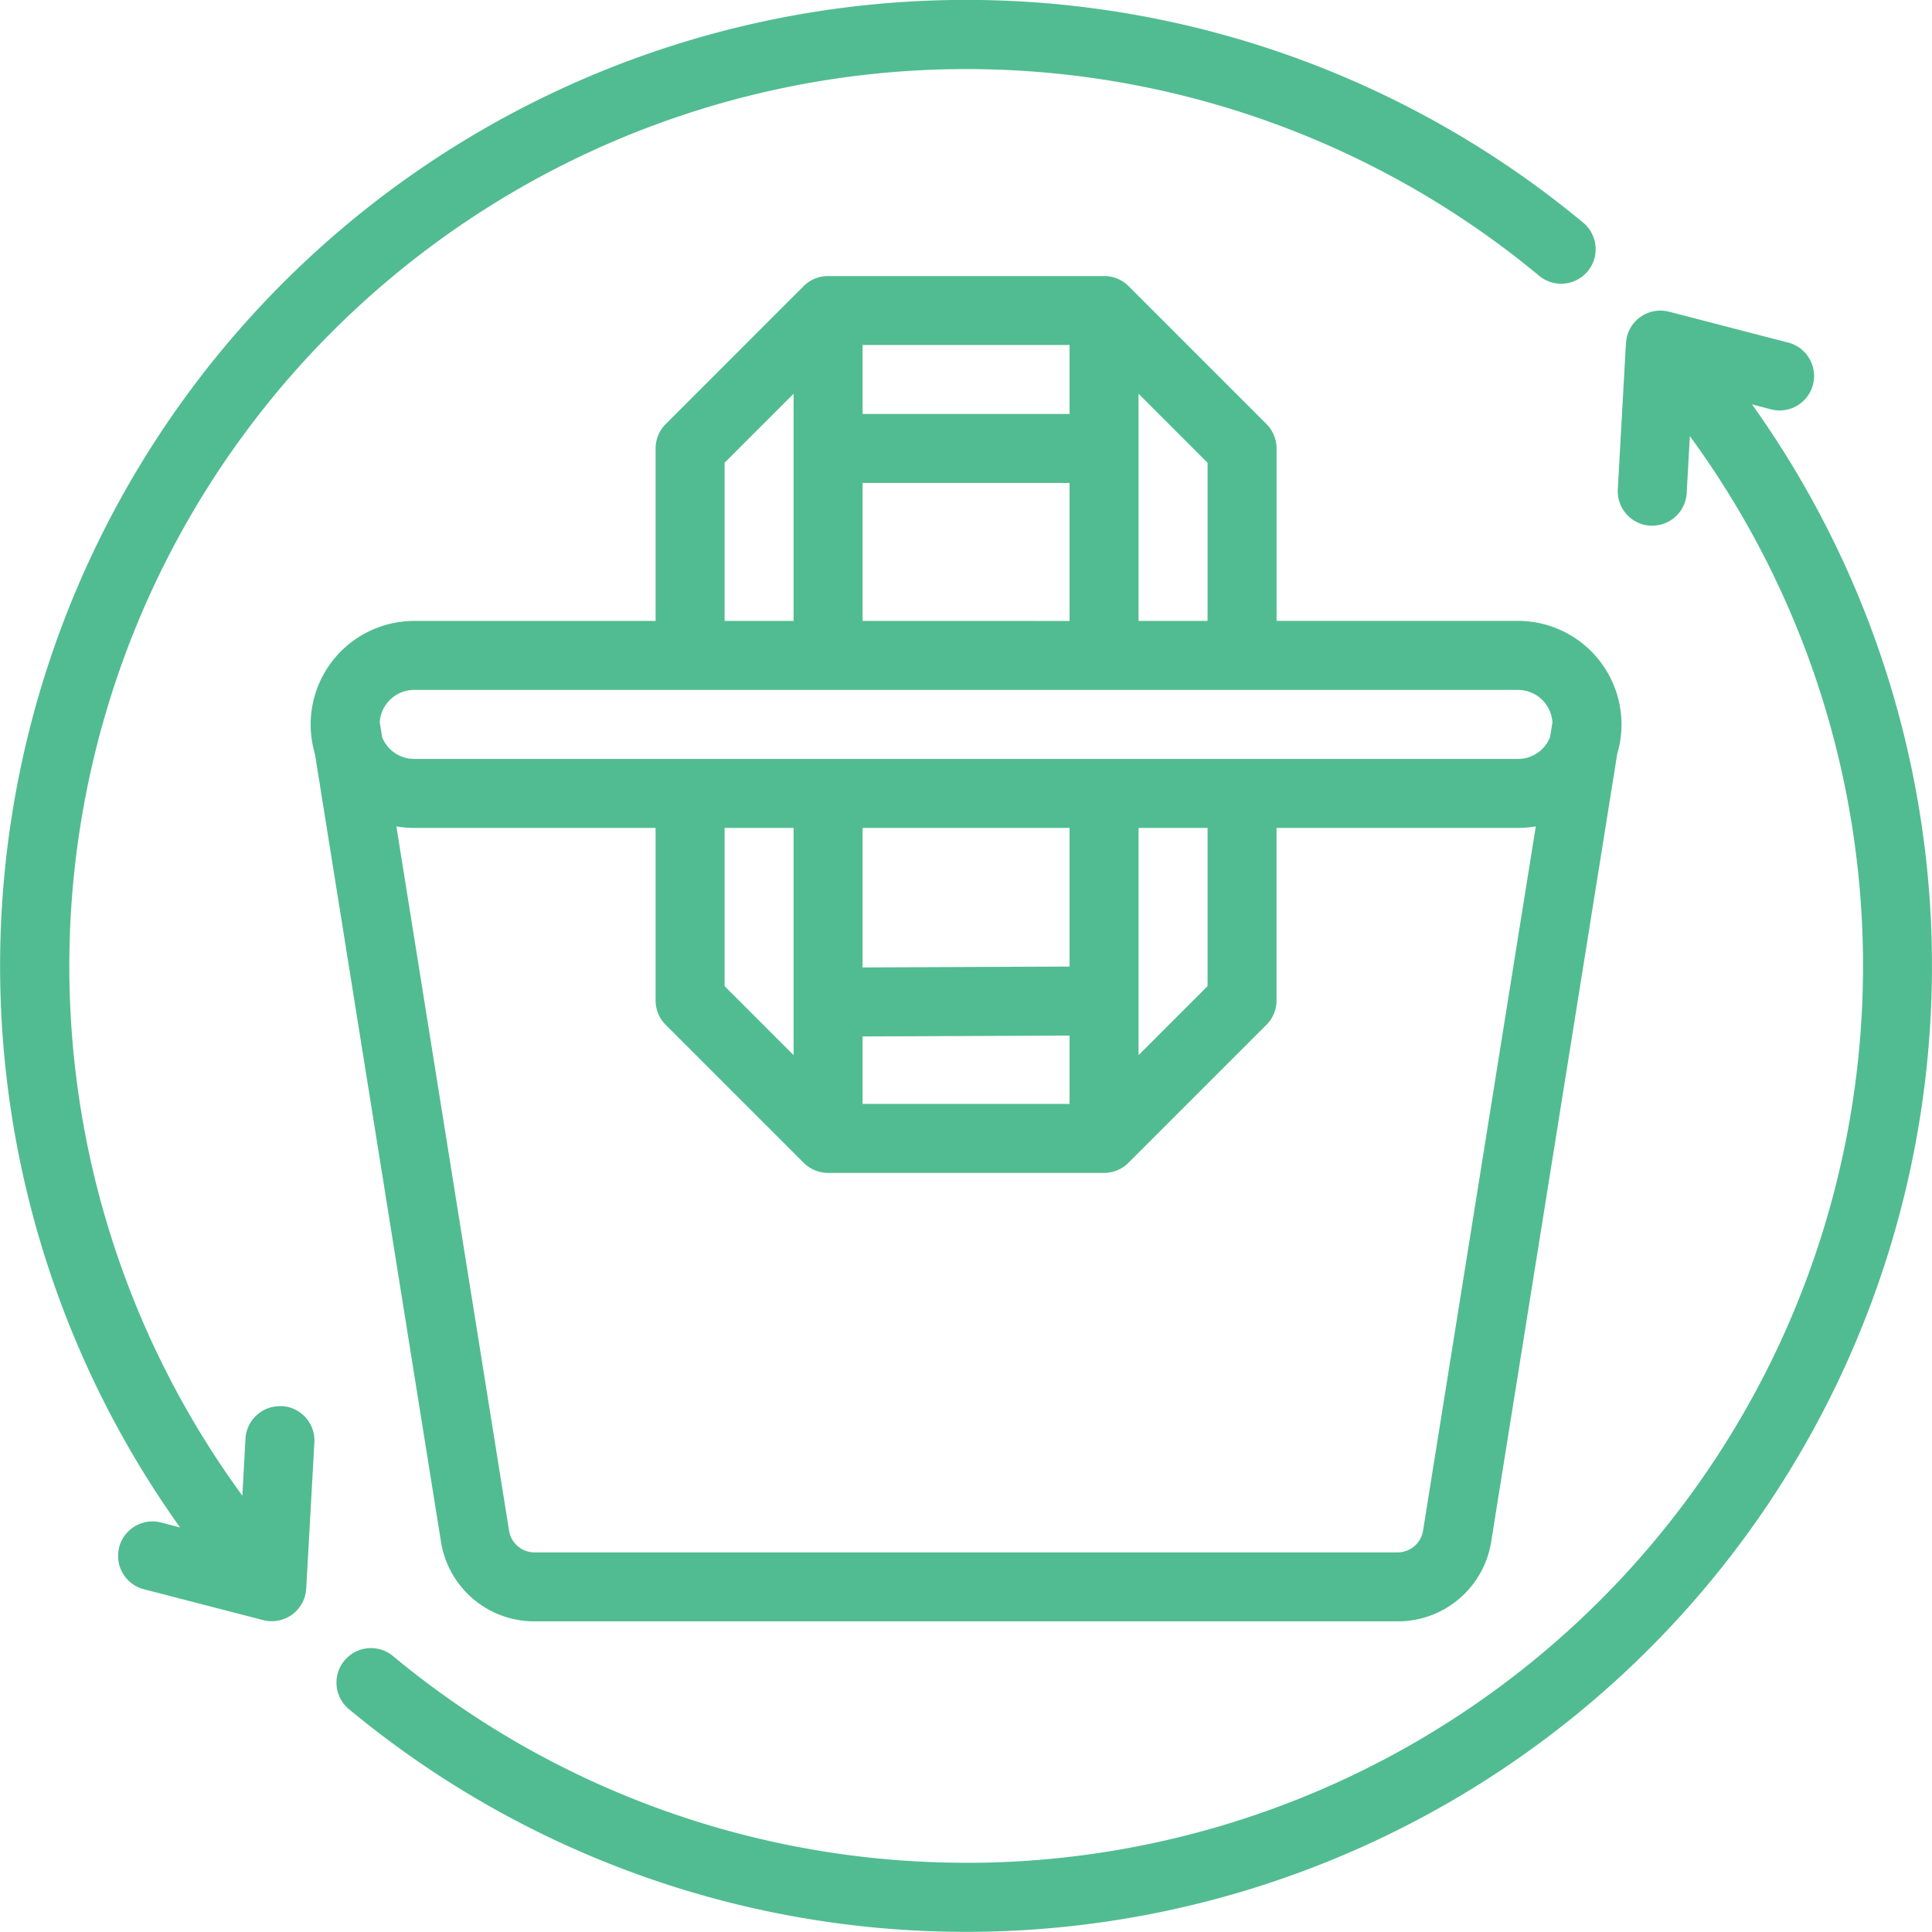
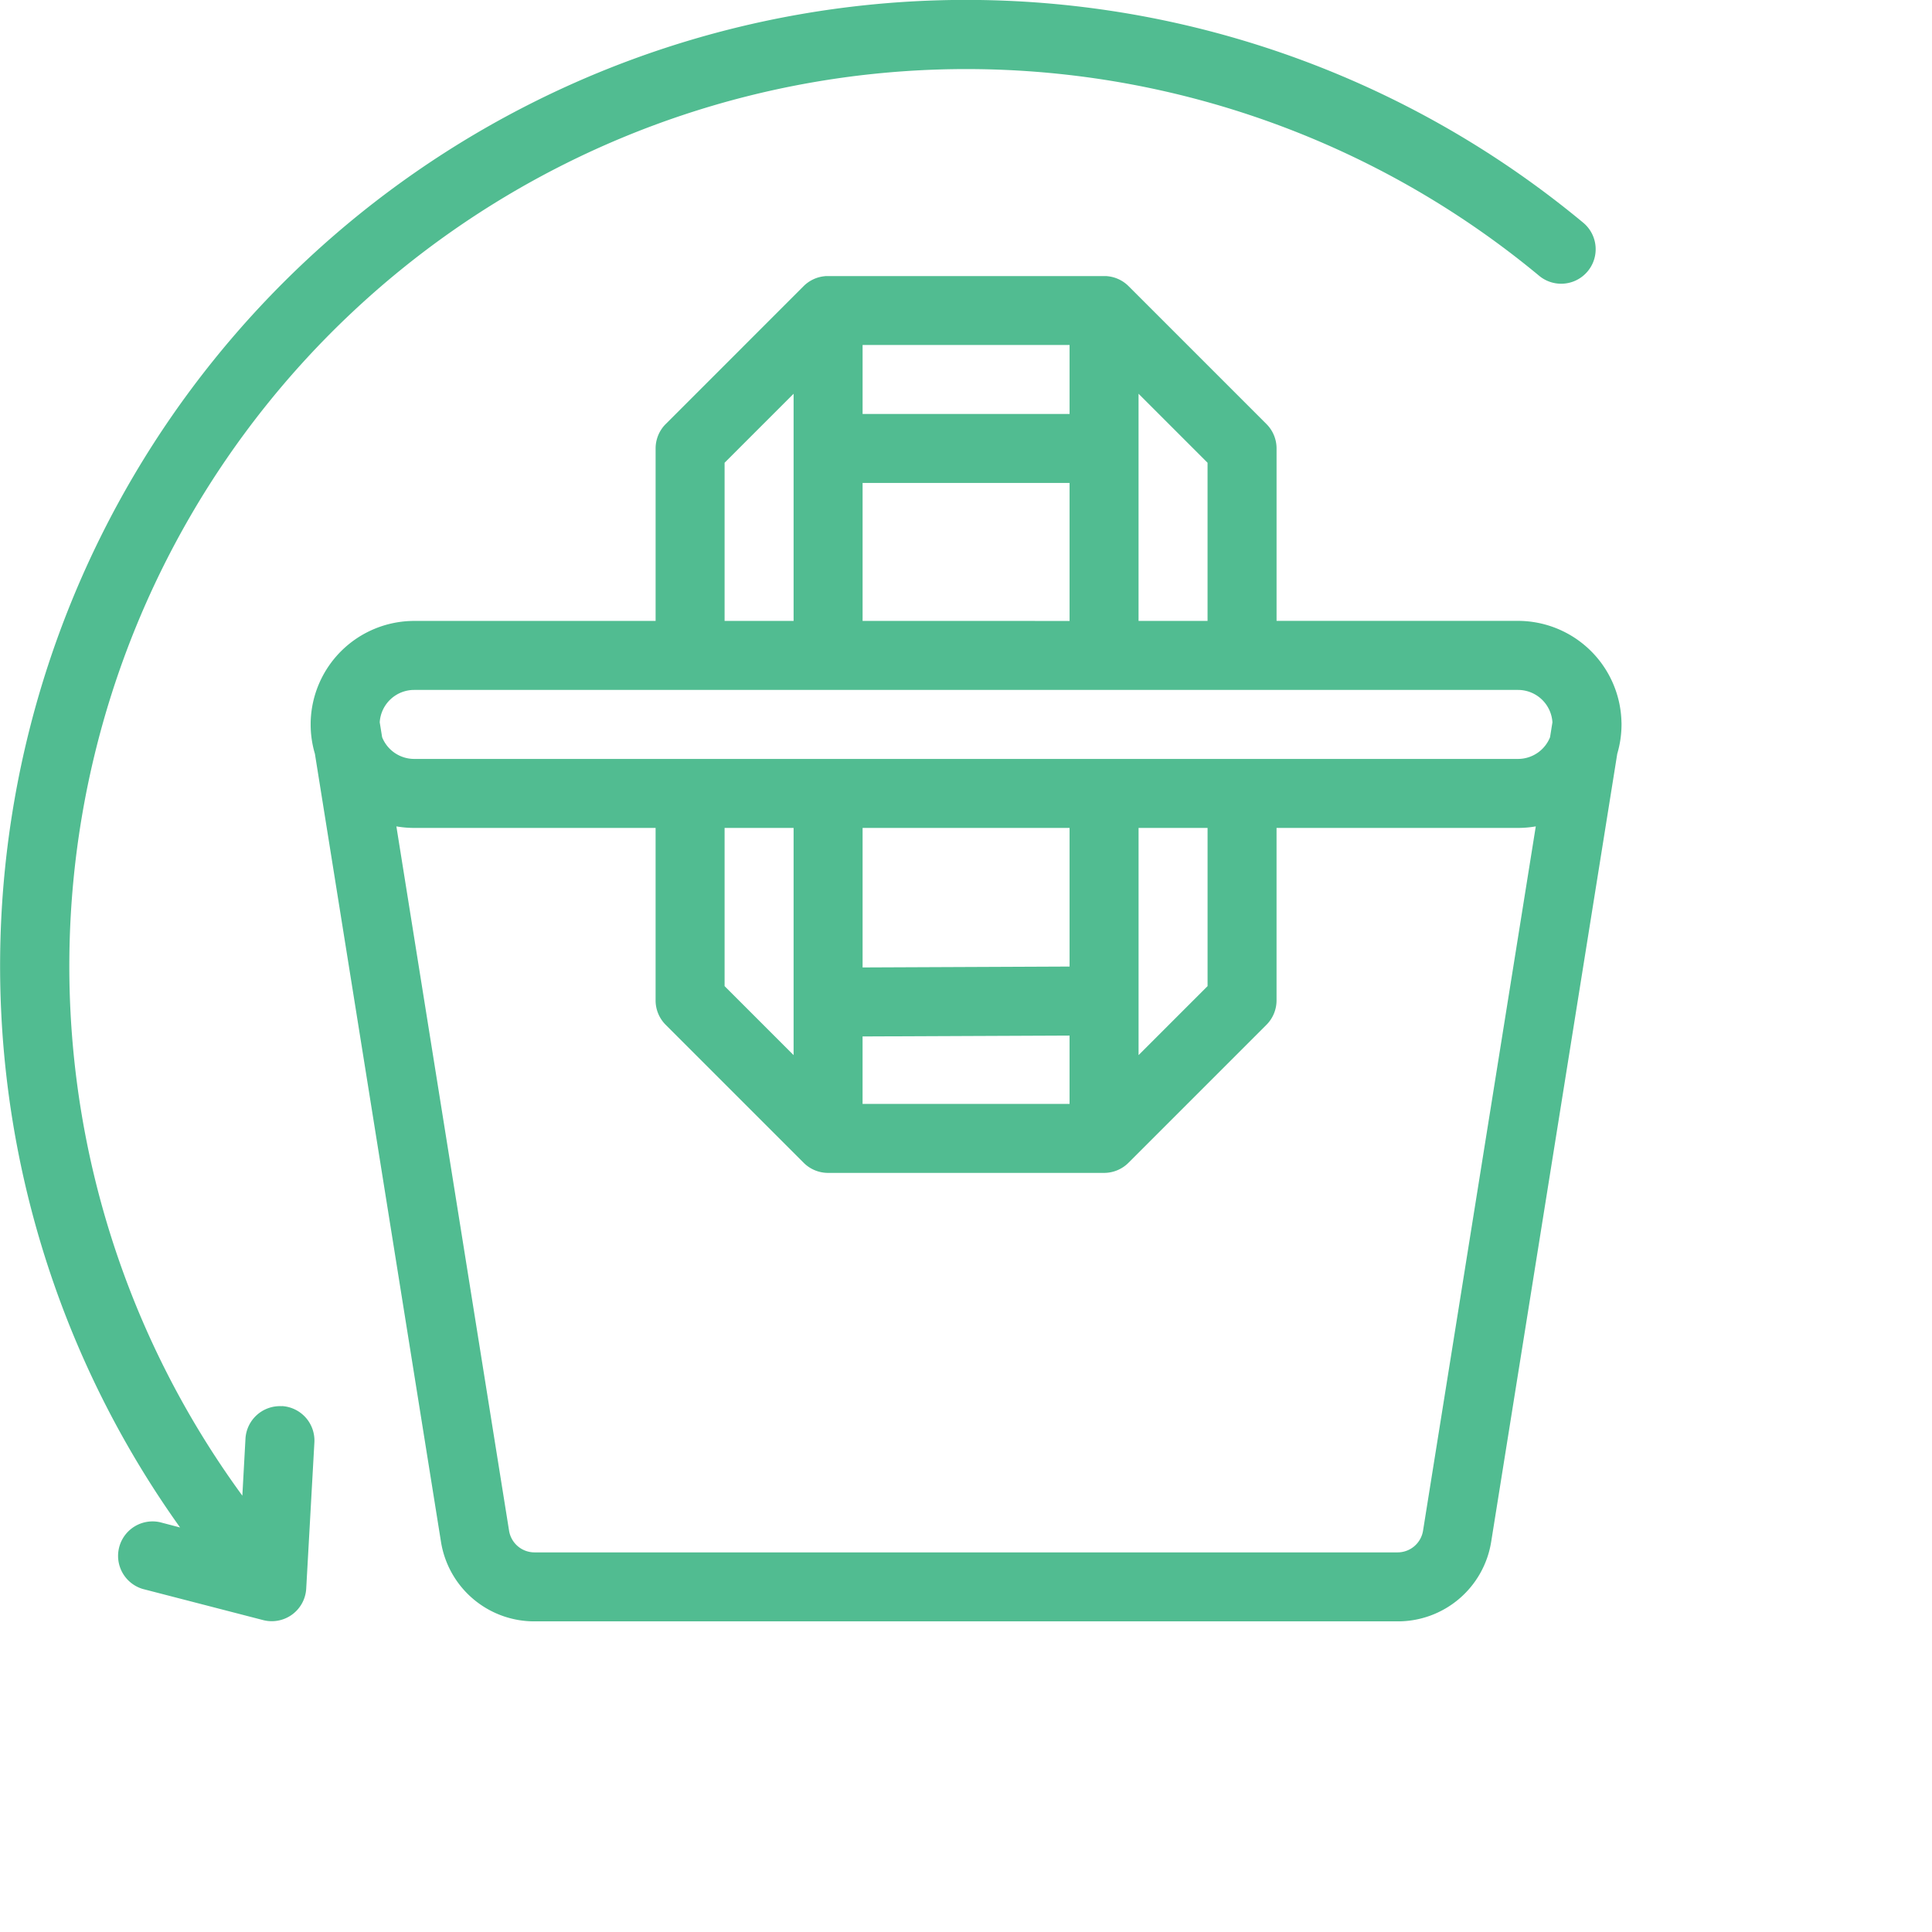
<svg xmlns="http://www.w3.org/2000/svg" width="110.015" height="110.006" viewBox="0 0 110.015 110.006">
  <g id="reuse" transform="translate(0 -0.02)">
    <g id="グループ_7" data-name="グループ 7" transform="translate(0 0.02)">
      <g id="ouline_27_" transform="translate(0 0)">
        <path id="パス_1" data-name="パス 1" d="M146.681,89.478a5.9,5.9,0,0,0-5.891-5.8H127.04V73.859a1.965,1.965,0,0,0-.575-1.389l-7.858-7.858a1.957,1.957,0,0,0-1.187-.56l-.058-.007c-.027,0-15.978,0-16.007,0l-.053.007a1.96,1.96,0,0,0-1.189.56L92.256,72.47a1.964,1.964,0,0,0-.575,1.389v9.822H77.929a5.9,5.9,0,0,0-5.891,5.8v.03c0,.022,0,.044,0,.067a5.874,5.874,0,0,0,.242,1.668L79.456,136.1a5.379,5.379,0,0,0,5.334,4.549H133.93a5.379,5.379,0,0,0,5.334-4.549l7.177-44.858a5.875,5.875,0,0,0,.242-1.668c0-.022,0-.044,0-.067s0-.02,0-.03Zm-27.5-18.734,3.929,3.929v9.008h-3.929ZM103.467,83.681V75.824h11.786v7.858Zm11.786-11.786H103.467V67.966h11.786ZM95.609,74.673l3.929-3.929V83.681H95.609ZM77.929,87.61H140.79a1.964,1.964,0,0,1,1.959,1.846l-.136.847a1.966,1.966,0,0,1-1.823,1.236H77.929A1.966,1.966,0,0,1,76.107,90.3l-.136-.847A1.964,1.964,0,0,1,77.929,87.61Zm25.537,23.573v-3.841l11.786-.051v3.892ZM95.609,95.468h3.929v12.937l-3.929-3.929Zm19.644,7.894-11.786.051V95.468h11.786Zm3.929-7.894h3.929v9.008l-3.929,3.929Zm16.2,40.012a1.467,1.467,0,0,1-1.455,1.241H84.79a1.467,1.467,0,0,1-1.455-1.241l-6.416-40.1a5.908,5.908,0,0,0,1.011.088H91.68v9.822a1.964,1.964,0,0,0,.575,1.389l7.858,7.858a1.964,1.964,0,0,0,1.385.575h15.723a1.965,1.965,0,0,0,1.385-.575l7.858-7.858a1.964,1.964,0,0,0,.575-1.389V95.468H140.79a5.908,5.908,0,0,0,1.011-.088Z" transform="translate(-54.348 -48.323)" fill="#51bc91" />
        <path id="パス_2" data-name="パス 2" d="M16.049,80.094a1.965,1.965,0,0,0-2.071,1.852L13.8,85.189A51.079,51.079,0,0,1,87.624,15.707a1.964,1.964,0,0,0,2.549-2.99l-.036-.03A55.009,55.009,0,0,0,10.254,87L9.11,86.7a1.964,1.964,0,0,0-.984,3.8l6.857,1.774a1.964,1.964,0,0,0,2.454-1.793l.465-8.321a1.964,1.964,0,0,0-1.849-2.073h0Z" transform="translate(0 -0.02)" fill="#51bc91" />
-         <path id="パス_3" data-name="パス 3" d="M158.639,77.378l1.146.3a1.964,1.964,0,0,0,.984-3.8L153.912,72.1a1.964,1.964,0,0,0-2.394,1.41c-.023.088-.06.386-.06.386s-.464,8.317-.464,8.317a1.965,1.965,0,0,0,1.852,2.071l.111,0a1.964,1.964,0,0,0,1.96-1.855l.181-3.244a51.076,51.076,0,0,1-40.489,81.238c-.236,0-.471,0-.707,0A51.054,51.054,0,0,1,81.27,148.67a1.964,1.964,0,1,0-2.549,2.99l.036.03A54.981,54.981,0,0,0,113.9,164.357q.38,0,.761-.005a55.006,55.006,0,0,0,43.976-86.974Z" transform="translate(-58.871 -54.351)" fill="#51bc91" />
      </g>
    </g>
  </g>
</svg>